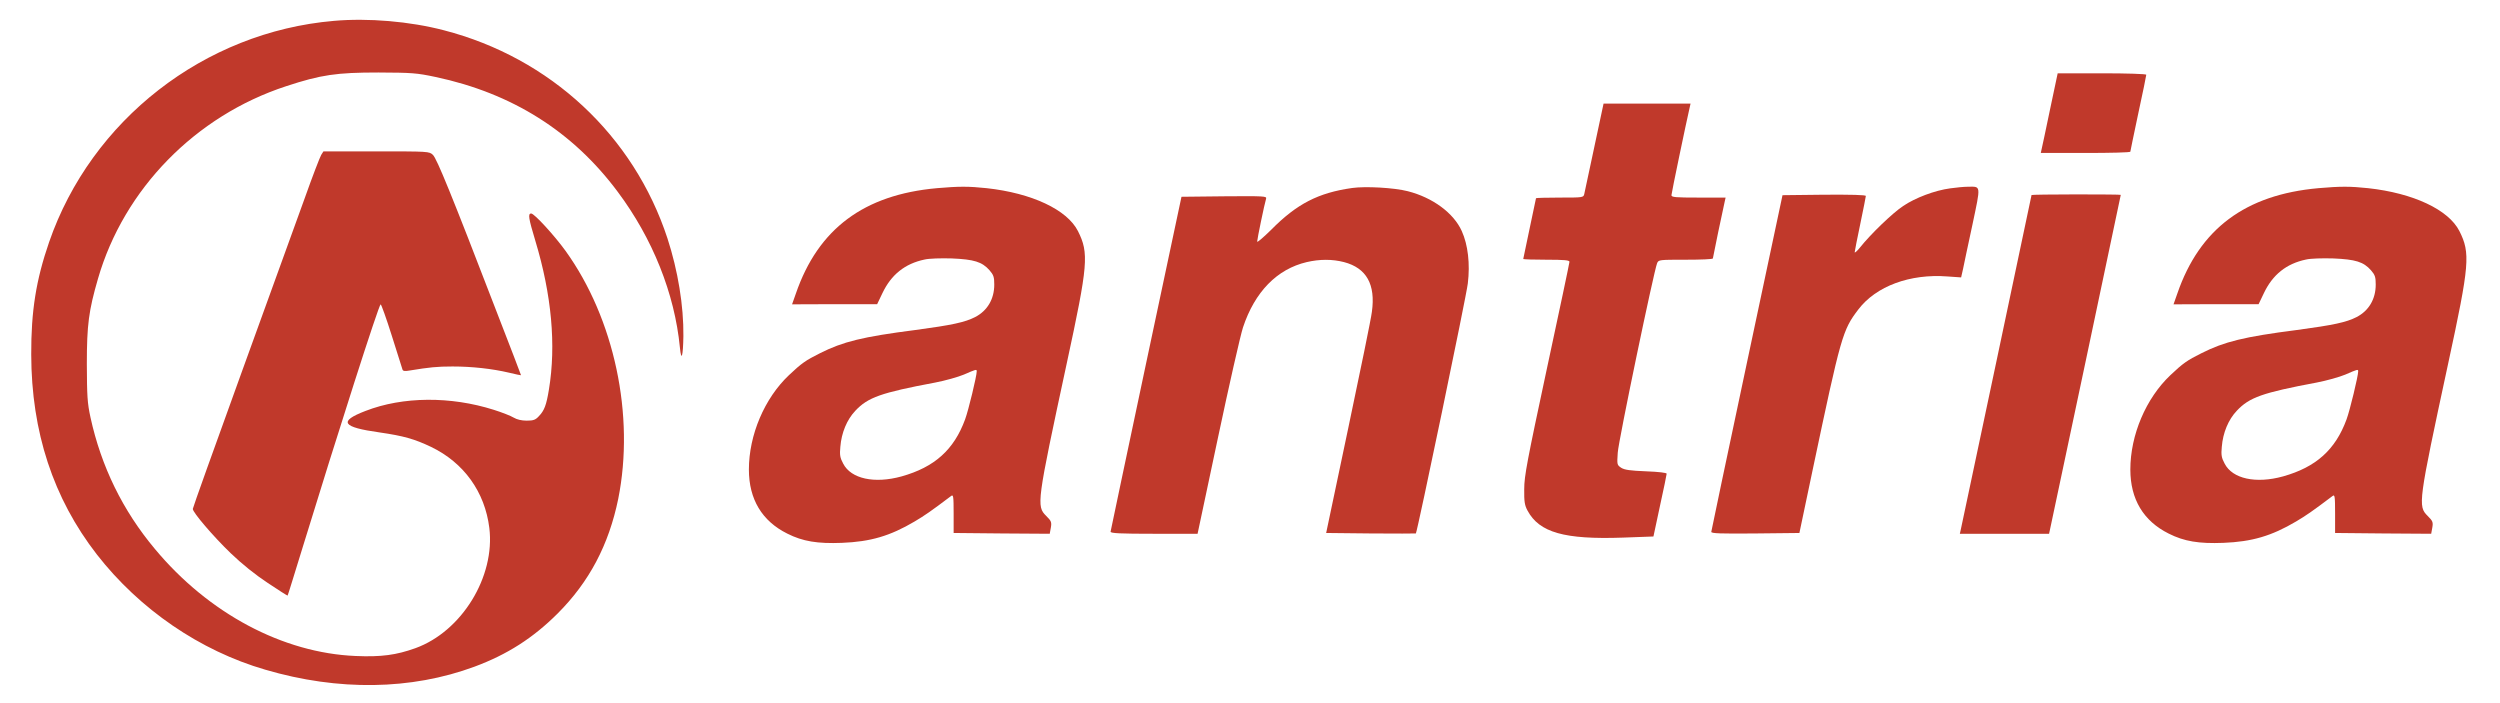
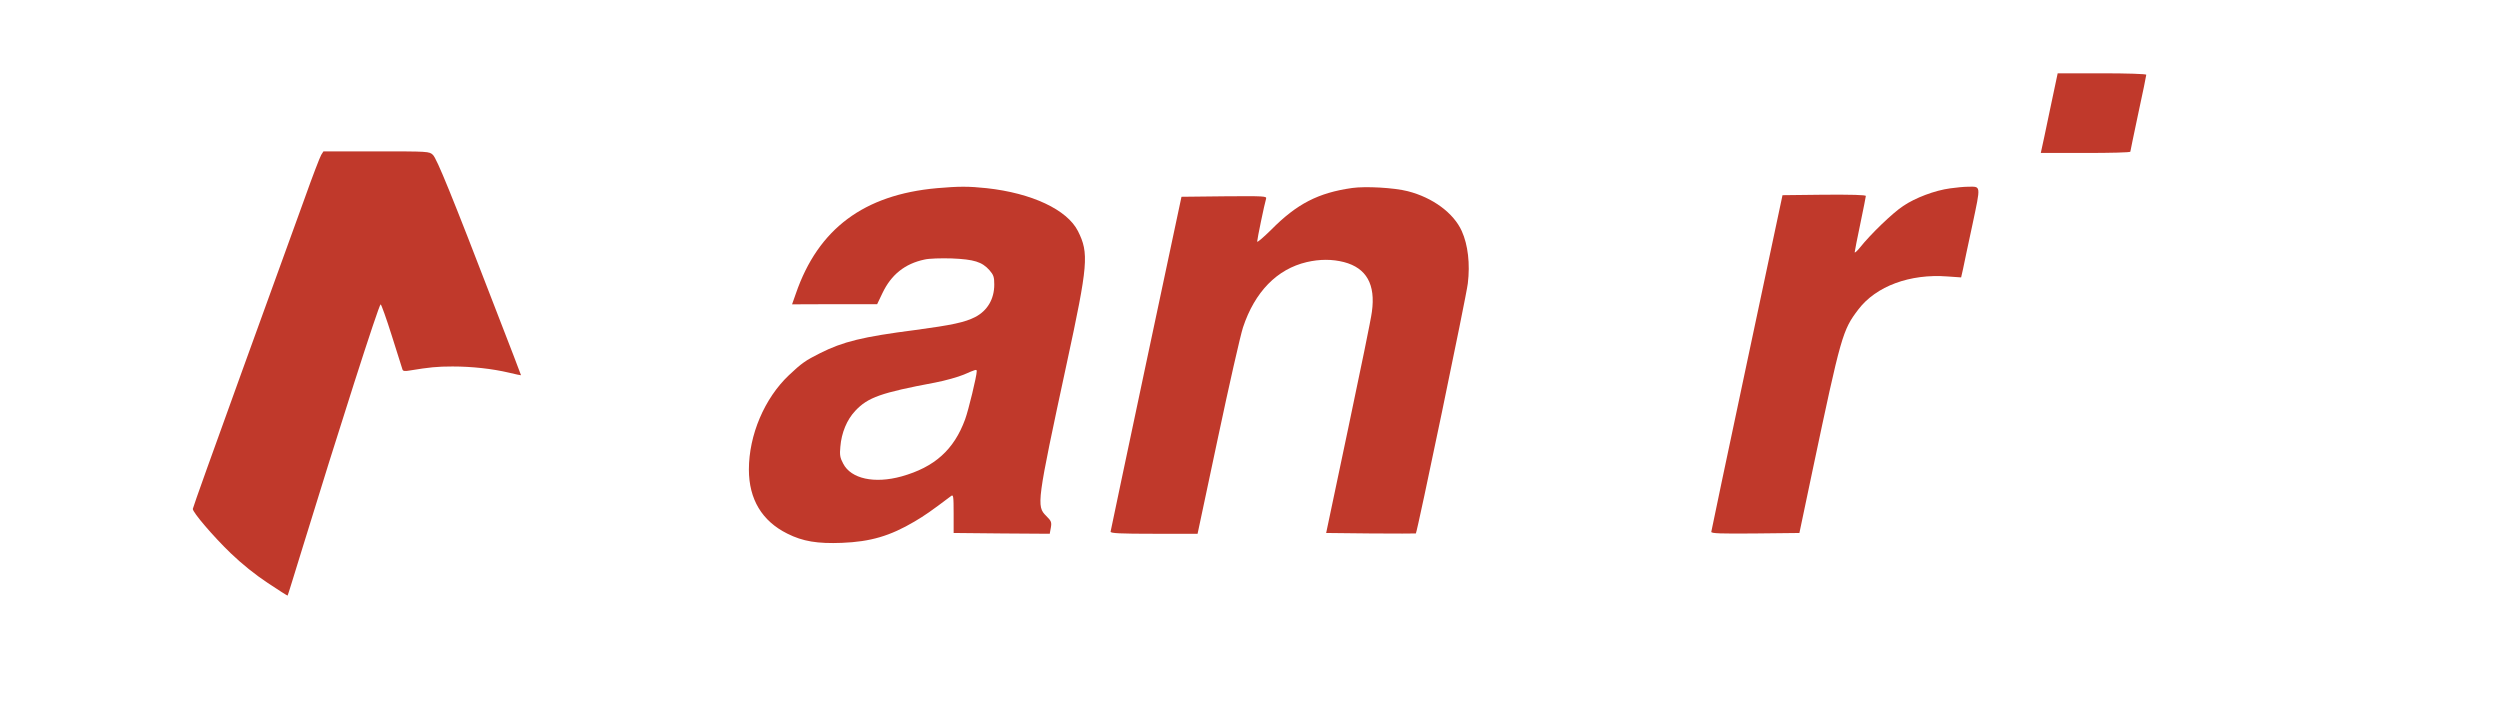
<svg xmlns="http://www.w3.org/2000/svg" xmlns:ns1="http://sodipodi.sourceforge.net/DTD/sodipodi-0.dtd" xmlns:ns2="http://www.inkscape.org/namespaces/inkscape" version="1.0" width="1569pt" height="441pt" viewBox="0 0 1569 441" preserveAspectRatio="xMidYMid meet" id="svg22" ns1:docname="logo-antria-red.svg" ns2:version="1.1.1 (3bf5ae0d25, 2021-09-20)">
  <defs id="defs26" />
  <ns1:namedview id="namedview24" pagecolor="#505050" bordercolor="#ffffff" borderopacity="1" ns2:pageshadow="0" ns2:pageopacity="0" ns2:pagecheckerboard="1" ns2:document-units="pt" showgrid="false" ns2:zoom="0.68307839" ns2:cx="1046.732" ns2:cy="293.52414" ns2:window-width="1056" ns2:window-height="1290" ns2:window-x="1086" ns2:window-y="42" ns2:window-maximized="1" ns2:current-layer="svg22" />
  <g transform="translate(0,441) scale(0.1,-0.1)" fill="#000000" stroke="none" id="g20" style="fill:#c0392b;fill-opacity:1">
-     <path d="M2095 4279 c-813 -70 -1522 -622 -1787 -1389 -82 -238 -113 -433 -112 -705 1 -485 138 -902 412 -1255 268 -344 647 -604 1057 -723 459 -135 916 -128 1313 19 205 76 368 180 522 334 198 198 321 431 380 719 105 523 -24 1131 -331 1557 -71 98 -196 234 -215 234 -22 0 -17 -29 26 -172 102 -338 131 -654 85 -933 -16 -98 -29 -132 -63 -167 -21 -23 -34 -28 -76 -28 -33 0 -62 7 -82 19 -18 11 -74 33 -125 49 -271 86 -571 84 -805 -7 -172 -66 -148 -102 89 -135 151 -22 218 -41 323 -91 205 -99 337 -282 365 -508 38 -306 -173 -650 -464 -755 -120 -43 -214 -56 -375 -49 -457 19 -923 267 -1260 672 -202 241 -337 518 -404 825 -20 92 -22 134 -23 335 0 247 12 336 70 536 163 563 612 1022 1181 1208 219 72 316 86 579 86 211 -1 240 -3 358 -28 481 -102 862 -342 1144 -721 219 -293 357 -638 390 -976 9 -94 20 -58 22 71 2 189 -34 410 -100 613 -212 646 -735 1133 -1403 1306 -214 56 -475 78 -691 59z" id="path2" style="fill:#c0392b;fill-opacity:1" />
    <path d="M12866 3723 c-26 -126 -50 -238 -53 -250 l-5 -23 281 0 c155 0 281 3 281 8 0 4 23 112 50 241 28 128 50 237 50 242 0 5 -122 9 -278 9 l-278 0 -48 -227z" id="path4" style="fill:#c0392b;fill-opacity:1" />
-     <path d="M10006 3488 c-32 -150 -60 -283 -63 -295 -5 -23 -8 -23 -154 -23 -82 0 -149 -2 -149 -4 0 -2 -18 -87 -40 -190 -22 -102 -40 -188 -40 -191 0 -3 65 -5 145 -5 112 0 145 -3 145 -13 0 -7 -64 -310 -142 -672 -123 -575 -142 -672 -142 -755 -1 -79 3 -102 21 -135 74 -137 231 -182 599 -169 l191 7 41 192 c23 105 42 196 42 202 0 6 -50 12 -129 15 -101 4 -135 9 -156 22 -27 18 -27 20 -22 95 4 72 227 1141 247 1189 9 22 13 22 180 22 93 0 170 3 170 8 0 6 62 304 75 360 l5 22 -170 0 c-145 0 -170 2 -170 15 0 12 93 458 115 553 l5 22 -273 0 -273 0 -58 -272z" id="path6" style="fill:#c0392b;fill-opacity:1" />
    <path d="M2016 3438 c-8 -13 -55 -135 -104 -273 -50 -137 -228 -630 -396 -1093 -168 -464 -306 -849 -306 -856 0 -22 127 -171 238 -278 72 -69 153 -134 233 -187 67 -45 123 -80 124 -79 2 2 43 136 93 298 222 723 480 1530 491 1530 4 0 36 -89 70 -197 34 -109 64 -204 67 -212 3 -10 15 -12 47 -6 122 20 171 25 267 25 122 0 249 -14 355 -39 41 -10 75 -17 75 -16 0 2 -70 185 -156 406 -279 725 -373 955 -397 977 -23 22 -28 22 -355 22 l-332 0 -14 -22z" id="path8" style="fill:#c0392b;fill-opacity:1" />
    <path d="M5880 3229 c-458 -41 -745 -255 -885 -661 l-24 -68 267 1 267 0 33 69 c55 116 141 185 264 211 29 7 103 9 172 7 139 -6 189 -21 236 -74 26 -30 30 -43 30 -90 0 -91 -43 -164 -120 -204 -65 -33 -144 -50 -374 -81 -334 -43 -455 -73 -600 -146 -89 -44 -117 -64 -195 -138 -153 -145 -251 -375 -251 -592 0 -186 82 -323 241 -402 97 -49 190 -64 343 -58 179 7 302 43 456 134 64 38 102 64 229 160 14 11 16 0 16 -110 l0 -122 302 -3 301 -2 7 38 c6 35 3 42 -29 74 -62 62 -60 80 129 958 134 620 140 691 70 830 -68 134 -289 238 -573 269 -114 12 -172 12 -312 0z m250 -1149 c0 -30 -52 -245 -73 -302 -70 -191 -192 -300 -399 -358 -170 -47 -317 -15 -366 80 -20 37 -23 55 -18 106 7 88 41 170 94 226 79 84 160 113 501 177 63 12 144 35 180 50 76 33 81 35 81 21z" id="path10" style="fill:#c0392b;fill-opacity:1" />
    <path d="M8485 3230 c-211 -30 -346 -99 -507 -262 -49 -48 -88 -82 -88 -74 0 15 46 237 56 269 5 16 -10 17 -263 15 l-268 -3 -222 -1045 c-122 -575 -222 -1051 -223 -1057 0 -10 61 -13 273 -13 l273 0 128 603 c70 331 141 643 157 692 74 223 213 366 400 410 82 19 160 19 234 0 141 -37 199 -140 175 -312 -5 -43 -73 -373 -149 -733 l-138 -655 280 -3 c154 -1 281 -1 283 0 9 10 317 1489 326 1569 15 123 1 243 -38 329 -51 113 -182 210 -339 250 -86 22 -265 32 -350 20z" id="path12" style="fill:#c0392b;fill-opacity:1" />
    <path d="M12240 3228 c-97 -13 -219 -59 -296 -111 -65 -43 -202 -174 -272 -262 -18 -22 -32 -34 -32 -28 0 6 16 86 35 177 19 92 35 171 35 176 0 7 -93 9 -262 8 l-261 -3 -223 -1050 c-123 -577 -223 -1056 -224 -1063 0 -10 59 -12 277 -10 l276 3 83 395 c179 848 188 878 287 1008 111 146 324 225 559 207 l86 -6 12 53 c6 29 32 154 59 278 53 252 55 239 -29 238 -25 0 -74 -5 -110 -10z" id="path14" style="fill:#c0392b;fill-opacity:1" />
-     <path d="M14550 3229 c-458 -41 -745 -255 -885 -661 l-24 -68 267 1 267 0 33 69 c55 116 141 185 264 211 29 7 103 9 172 7 139 -6 189 -21 236 -74 26 -30 30 -43 30 -90 0 -91 -43 -164 -120 -204 -65 -33 -144 -50 -374 -81 -334 -43 -455 -73 -600 -146 -89 -44 -117 -64 -195 -138 -153 -145 -251 -375 -251 -592 0 -186 82 -323 241 -402 97 -49 190 -64 343 -58 179 7 302 43 456 134 64 38 102 64 229 160 14 11 16 0 16 -110 l0 -122 302 -3 301 -2 7 38 c6 35 3 42 -29 74 -62 62 -60 80 129 958 134 620 140 691 70 830 -68 134 -289 238 -573 269 -114 12 -172 12 -312 0z m250 -1149 c0 -30 -52 -245 -73 -302 -70 -191 -192 -300 -399 -358 -170 -47 -317 -15 -366 80 -20 37 -23 55 -18 106 7 88 41 170 94 226 79 84 160 113 501 177 63 12 144 35 180 50 76 33 81 35 81 21z" id="path16" style="fill:#c0392b;fill-opacity:1" />
-     <path d="M12750 3186 c0 -4 -437 -2067 -445 -2104 l-5 -22 280 0 280 0 5 23 c8 35 445 2100 445 2104 0 2 -126 3 -280 3 -154 0 -280 -2 -280 -4z" id="path18" style="fill:#c0392b;fill-opacity:1" />
  </g>
</svg>